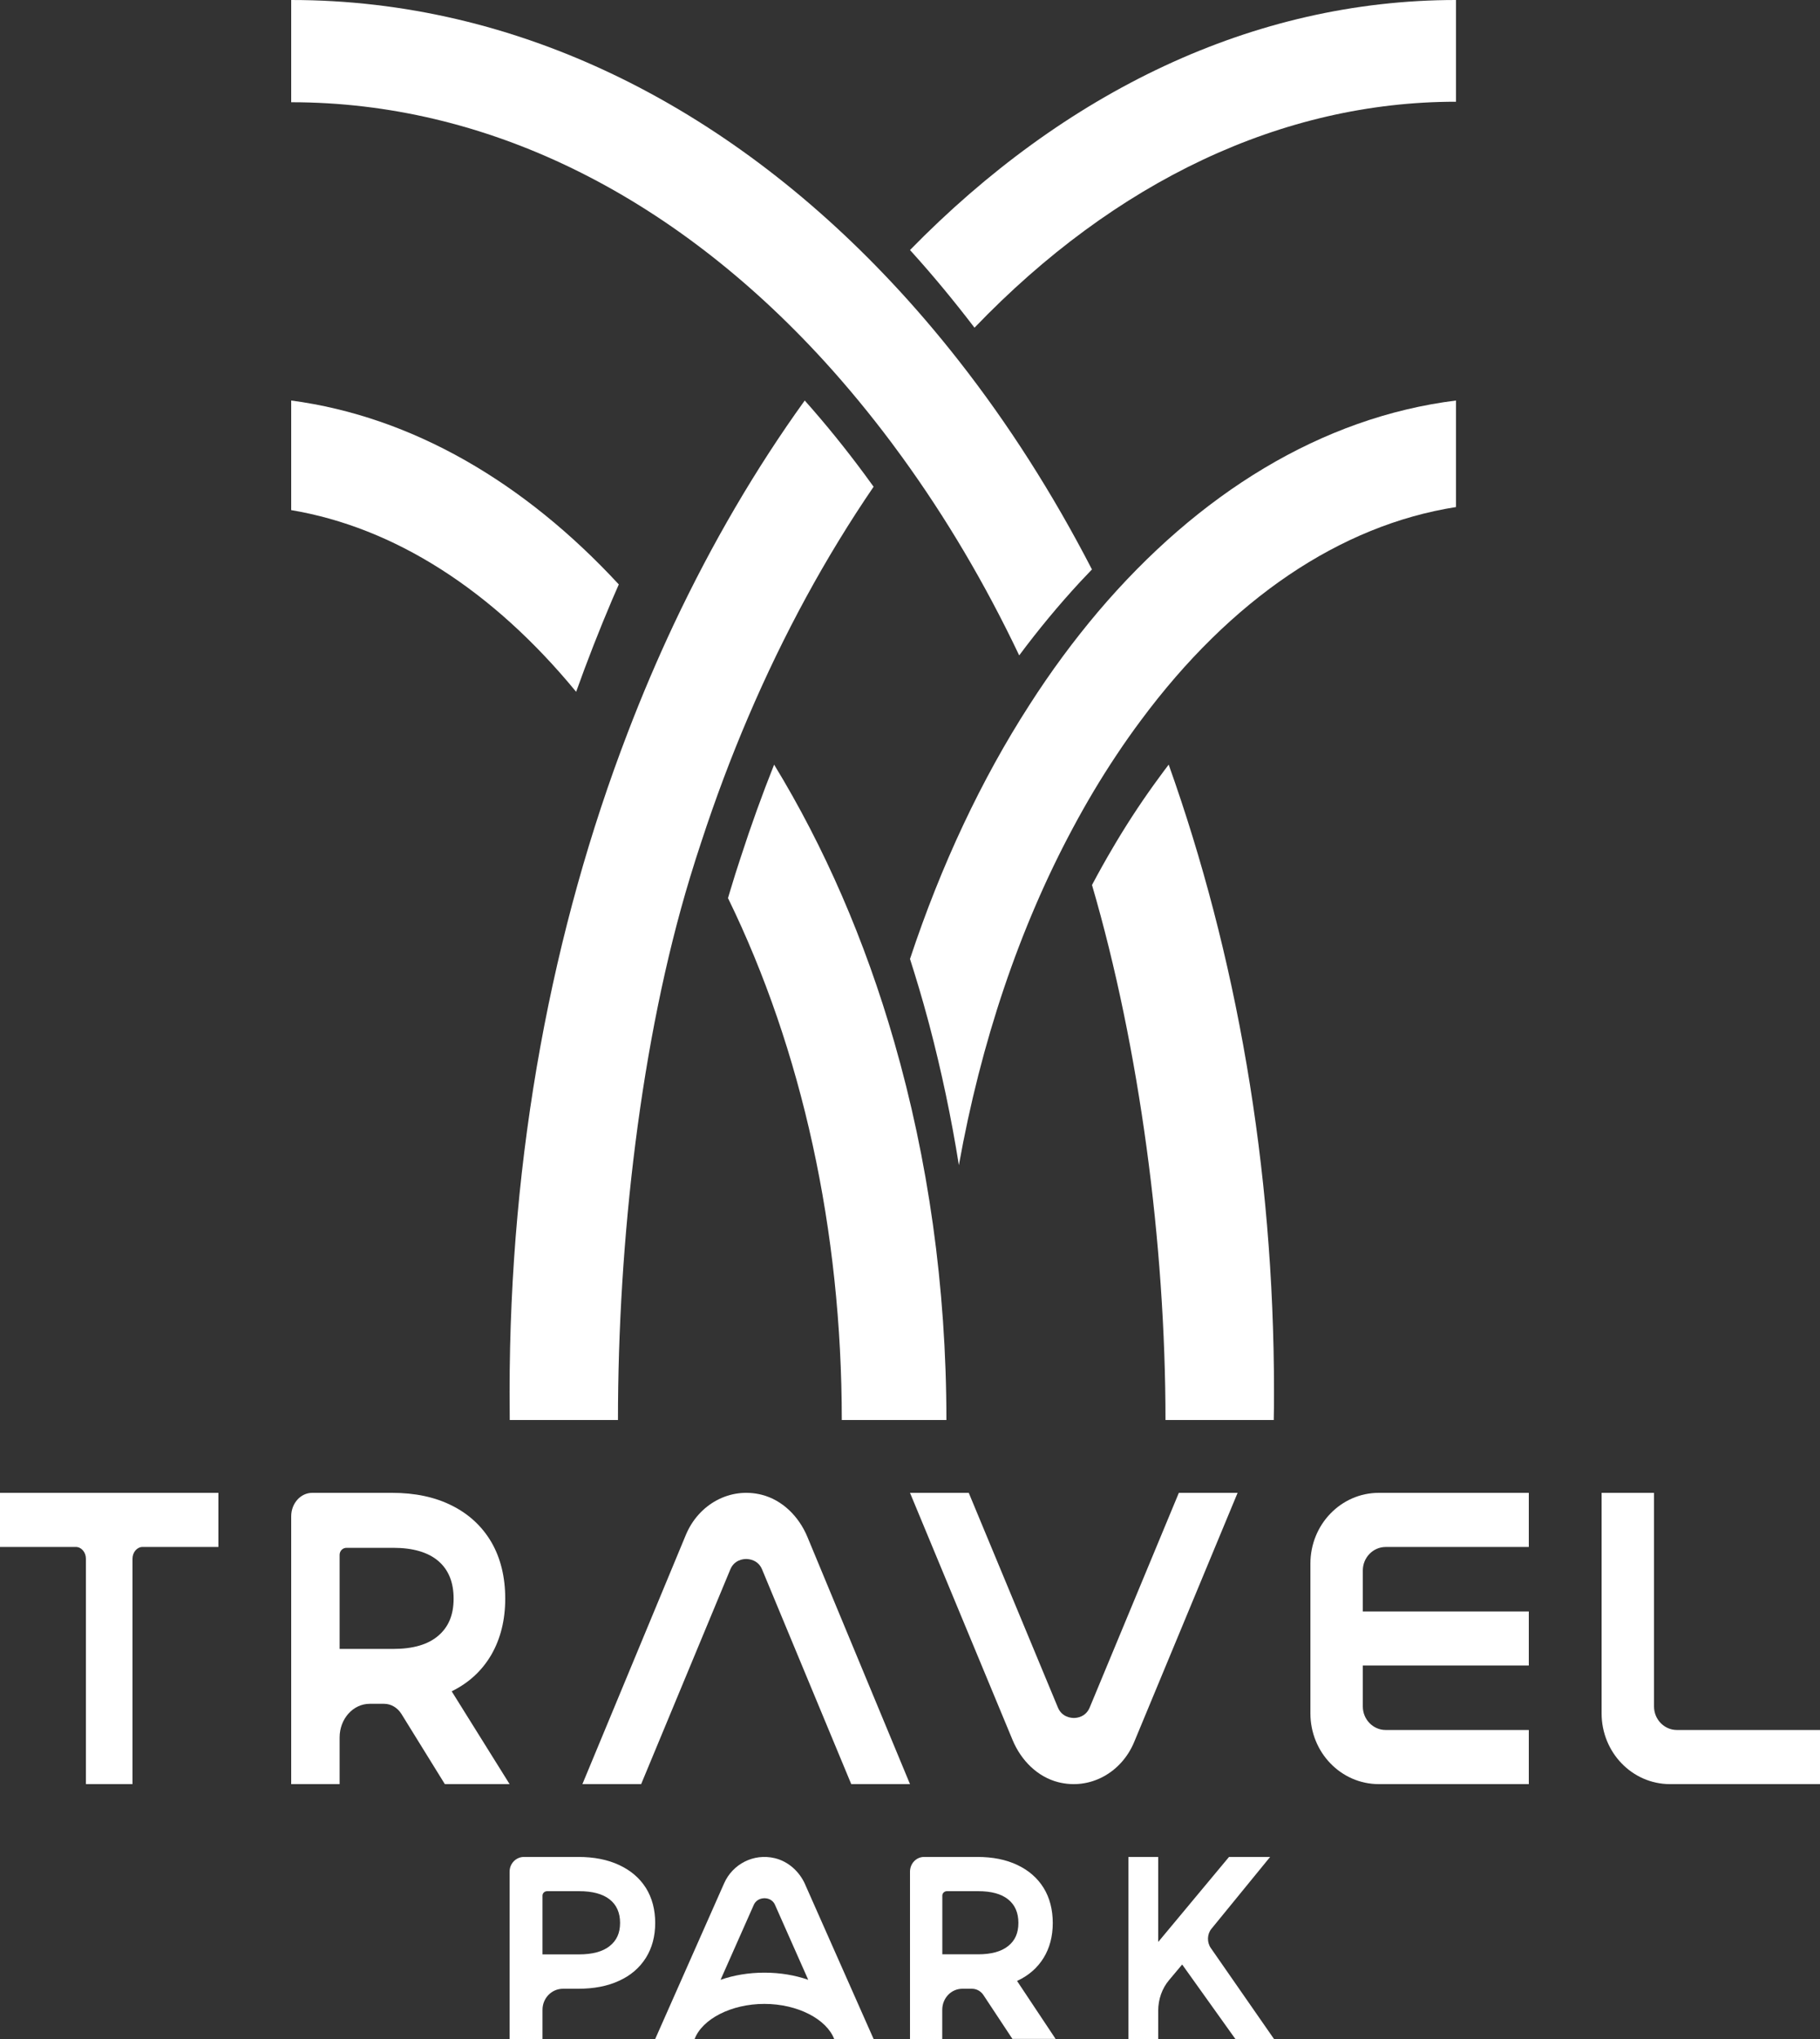
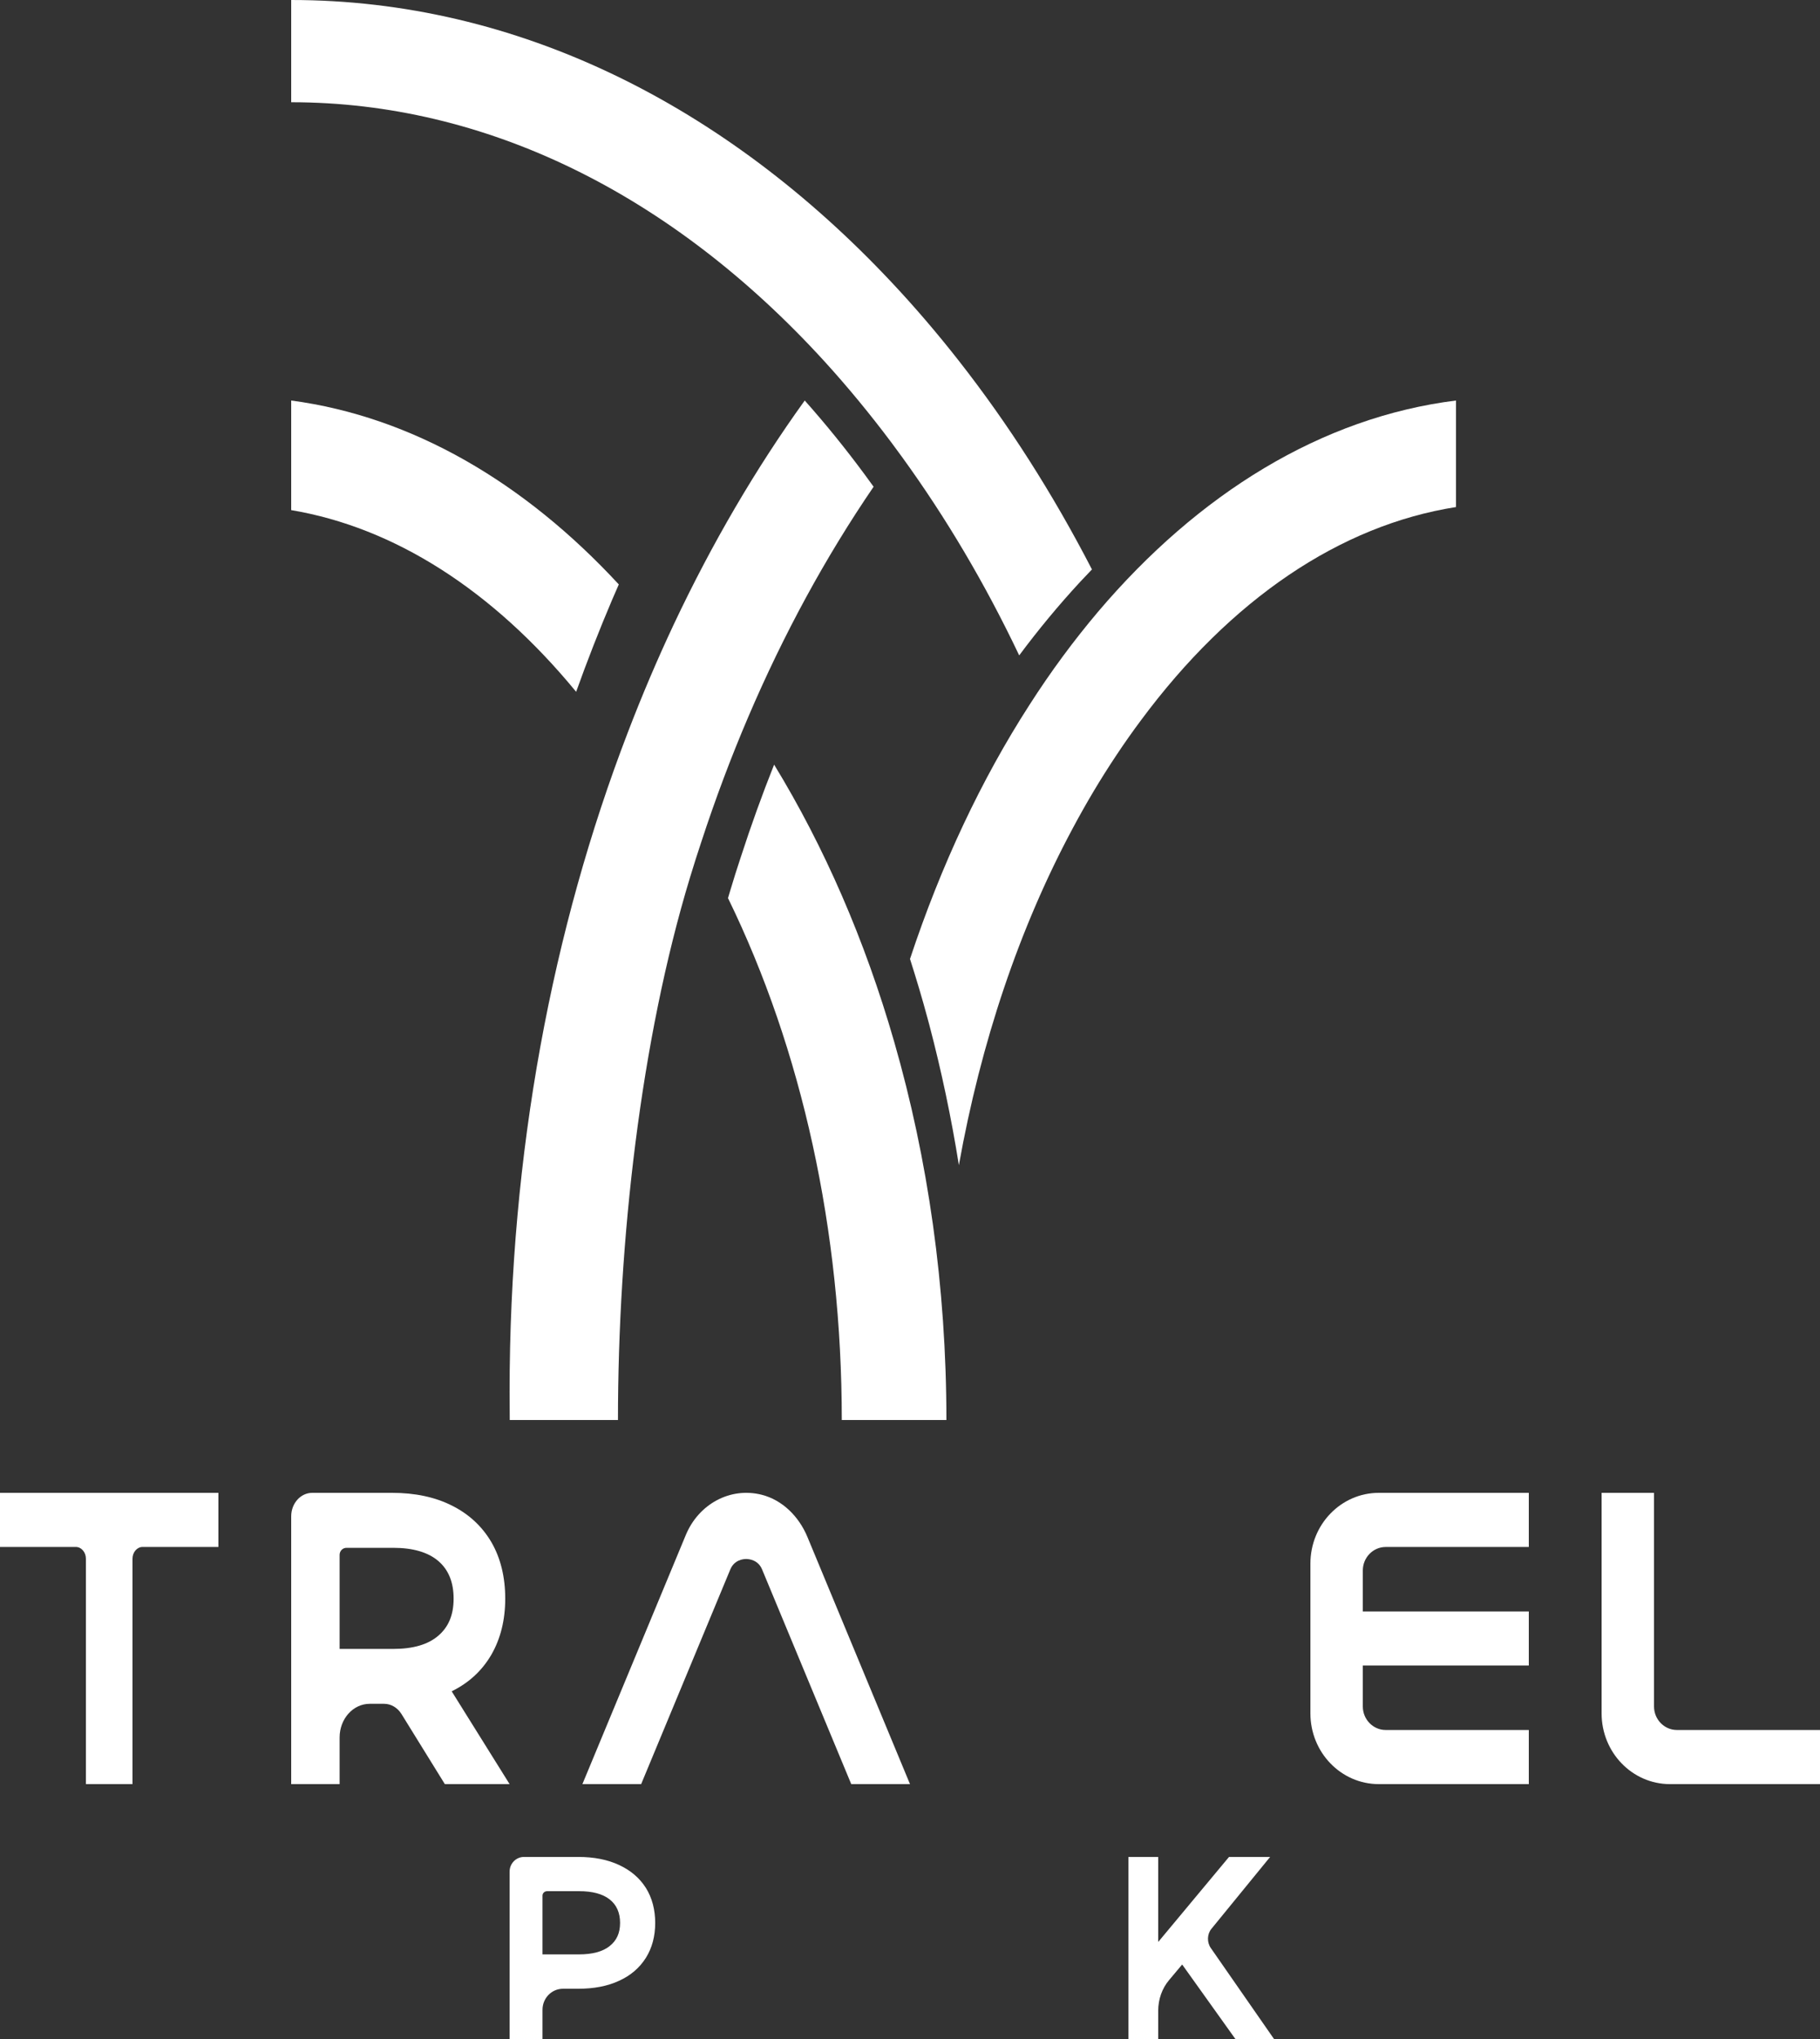
<svg xmlns="http://www.w3.org/2000/svg" width="50" height="56" viewBox="0 0 50 56" fill="none">
  <rect x="0" y="0" width="50" height="56" fill="#333333" stroke="none" />
  <g clip-path="url(#clip0_2142_689)">
    <path d="M24 13.368C22.68 15.3 21.528 17.416 20.554 19.696C20.084 20.795 19.657 21.932 19.273 23.104C19.163 23.432 19.059 23.762 18.957 24.097C17.599 28.566 16.977 34.095 16.977 39H14.004C14.004 38.742 14 38.482 14 38.225C14 31.676 15.174 25.511 17.247 20.117C17.639 19.093 18.064 18.097 18.518 17.132C19.564 14.916 20.766 12.863 22.108 11C22.673 11.634 23.229 12.319 23.761 13.04C23.84 13.145 23.918 13.253 24 13.368Z" fill="white" />
-     <path d="M40 0V2.794C35.23 2.794 30.643 4.97 26.772 9C26.215 8.271 25.636 7.57 25.046 6.918C25.029 6.901 25.015 6.884 25 6.867C29.23 2.543 34.407 0 40 0Z" fill="white" />
    <path d="M30 15.638C29.892 15.749 29.785 15.862 29.679 15.976C29.085 16.618 28.521 17.3 28 18C27.07 16.042 25.992 14.22 24.779 12.548C24.684 12.418 24.588 12.288 24.493 12.159C23.896 11.363 23.278 10.613 22.639 9.913C18.431 5.307 13.327 2.808 8 2.808V0C14.21 0 19.929 2.889 24.491 7.75C25.131 8.431 25.749 9.153 26.343 9.911C27.699 11.64 28.924 13.558 29.998 15.638H30Z" fill="white" />
-     <path d="M35 38.207C35 38.471 35 38.736 34.993 39H32.019C32.019 34.182 31.308 28.775 30 24.306C30.185 23.957 30.376 23.615 30.575 23.279L30.676 23.108C31.045 22.493 31.442 21.896 31.86 21.331C31.941 21.221 32.021 21.11 32.107 21C33.959 26.196 35 32.036 35 38.207Z" fill="white" />
    <path d="M17 16.051C16.936 16.194 16.875 16.336 16.813 16.481C16.462 17.306 16.132 18.151 15.828 19C13.527 16.203 10.832 14.486 8 14.01V11C11.331 11.444 14.408 13.249 17 16.051Z" fill="white" />
    <path d="M26 39H23.126C23.126 33.787 22.034 28.833 20 24.666C20.015 24.611 20.033 24.557 20.048 24.504C20.159 24.135 20.253 23.832 20.352 23.538C20.631 22.678 20.937 21.827 21.267 21C22.643 23.253 23.763 25.82 24.567 28.616C25.491 31.823 26 35.327 26 39Z" fill="white" />
    <path d="M30.166 16.802C29.501 17.589 28.869 18.442 28.283 19.358C26.963 21.404 25.854 23.759 25 26.337C25.172 26.877 25.336 27.422 25.485 27.978L25.53 28.145C25.862 29.404 26.134 30.692 26.343 32C26.947 28.626 28.003 25.486 29.468 22.754C29.841 22.055 30.24 21.386 30.666 20.747C30.887 20.414 31.114 20.092 31.346 19.781C33.816 16.453 36.821 14.425 40 13.926V11C36.307 11.461 32.924 13.554 30.166 16.802Z" fill="white" />
    <path d="M12.409 46.451C12.409 46.451 12.419 46.447 12.423 46.444C12.889 46.212 13.248 45.878 13.502 45.44C13.753 45.001 13.88 44.49 13.88 43.903C13.88 43.316 13.753 42.793 13.502 42.359C13.248 41.925 12.889 41.589 12.423 41.354C11.955 41.117 11.405 41 10.77 41H8.578C8.259 41 8 41.288 8 41.646V49H9.33V47.719C9.33 47.207 9.7 46.794 10.157 46.794H10.552C10.742 46.794 10.919 46.899 11.028 47.072L12.221 49H14L12.409 46.451ZM9.33 45.287V42.704C9.33 42.596 9.414 42.51 9.52 42.51H10.801C11.344 42.51 11.757 42.631 12.039 42.87C12.321 43.11 12.462 43.455 12.462 43.905C12.462 44.355 12.321 44.686 12.039 44.926C11.757 45.168 11.344 45.287 10.801 45.287H9.33Z" fill="white" />
-     <path d="M31.16 47.84C30.811 48.685 29.945 49.169 29.07 48.946C28.508 48.802 28.054 48.356 27.818 47.788L25 41H26.614L29.063 46.895C29.171 47.157 29.417 47.18 29.483 47.182H29.5H29.517C29.583 47.182 29.829 47.157 29.937 46.895L32.386 41H34L31.16 47.84Z" fill="white" />
    <path d="M18.84 42.16C19.189 41.315 20.055 40.831 20.93 41.054C21.492 41.198 21.946 41.644 22.182 42.212L25 49H23.386L20.937 43.105C20.829 42.843 20.583 42.82 20.517 42.818H20.5H20.483C20.417 42.818 20.171 42.843 20.063 43.105L17.614 49H16L18.84 42.16Z" fill="white" />
    <path d="M46.069 47.513C45.721 47.513 45.44 47.223 45.44 46.867V41H44V47.056C44 48.13 44.841 49 45.88 49H50V47.513H46.069Z" fill="white" />
    <path d="M38.069 42.487H42V41H37.88C36.841 41 36 41.87 36 42.944V47.056C36 48.13 36.841 49 37.88 49H42V47.513H38.069C37.721 47.513 37.44 47.223 37.44 46.867V45.743H42V44.257H37.44V43.133C37.44 42.777 37.721 42.487 38.069 42.487Z" fill="white" />
    <path d="M6 41H0V42.486H2.081C2.235 42.486 2.36 42.63 2.36 42.81V49H3.64V42.81C3.64 42.632 3.764 42.486 3.919 42.486H6V41Z" fill="white" />
    <path d="M17.743 51.849C17.571 51.578 17.325 51.368 17.008 51.221C16.689 51.072 16.316 51 15.885 51H14.394C14.176 51 14 51.181 14 51.404V56H14.904V55.198C14.904 54.878 15.155 54.62 15.467 54.62H15.885C16.318 54.62 16.692 54.548 17.008 54.401C17.325 54.257 17.569 54.047 17.743 53.773C17.914 53.5 18 53.179 18 52.813C18 52.448 17.914 52.12 17.743 51.849ZM16.747 53.45C16.553 53.602 16.274 53.676 15.904 53.676H14.904V52.061C14.904 51.994 14.961 51.94 15.034 51.94H15.904C16.274 51.94 16.555 52.014 16.747 52.165C16.938 52.314 17.035 52.531 17.035 52.811C17.035 53.091 16.94 53.299 16.747 53.448V53.45Z" fill="white" />
    <path d="M35 56H33.939L32.477 53.954L32.117 54.383C31.926 54.609 31.819 54.909 31.819 55.223V56H31V51H31.819V53.335L33.764 51H34.893L33.281 52.974C33.162 53.118 33.154 53.344 33.263 53.5L35 56Z" fill="white" />
-     <path d="M27.941 54.406C27.941 54.406 27.948 54.406 27.95 54.401C28.26 54.257 28.5 54.047 28.67 53.773C28.838 53.5 28.922 53.179 28.922 52.813C28.922 52.448 28.838 52.12 28.67 51.849C28.502 51.578 28.26 51.368 27.95 51.221C27.637 51.072 27.271 51 26.848 51H25.386C25.172 51 25 51.181 25 51.404V56H25.886V55.198C25.886 54.878 26.132 54.62 26.438 54.62H26.701C26.829 54.62 26.947 54.686 27.018 54.794L27.814 55.998H29L27.939 54.403L27.941 54.406ZM25.888 53.676V52.061C25.888 51.994 25.945 51.94 26.016 51.94H26.869C27.232 51.94 27.508 52.014 27.695 52.165C27.883 52.314 27.978 52.531 27.978 52.811C27.978 53.091 27.885 53.299 27.695 53.448C27.508 53.599 27.232 53.674 26.869 53.674H25.888V53.676Z" fill="white" />
-     <path d="M22.121 51.757C21.964 51.402 21.66 51.124 21.286 51.034C20.703 50.894 20.125 51.197 19.893 51.725L18 56H19.083C19.293 55.453 20.085 55.036 21 55.036C21.915 55.036 22.707 55.456 22.917 56H24L22.121 51.759V51.757ZM21 54.178C20.566 54.178 20.159 54.248 19.796 54.374L20.709 52.315C20.783 52.15 20.946 52.136 20.989 52.134H21H21.011C21.056 52.134 21.219 52.15 21.291 52.315L22.204 54.374C21.841 54.248 21.434 54.178 21 54.178Z" fill="white" />
  </g>
  <defs>
    <clipPath id="clip0_2142_689">
      <rect width="50" height="56" fill="white" />
    </clipPath>
  </defs>
</svg>